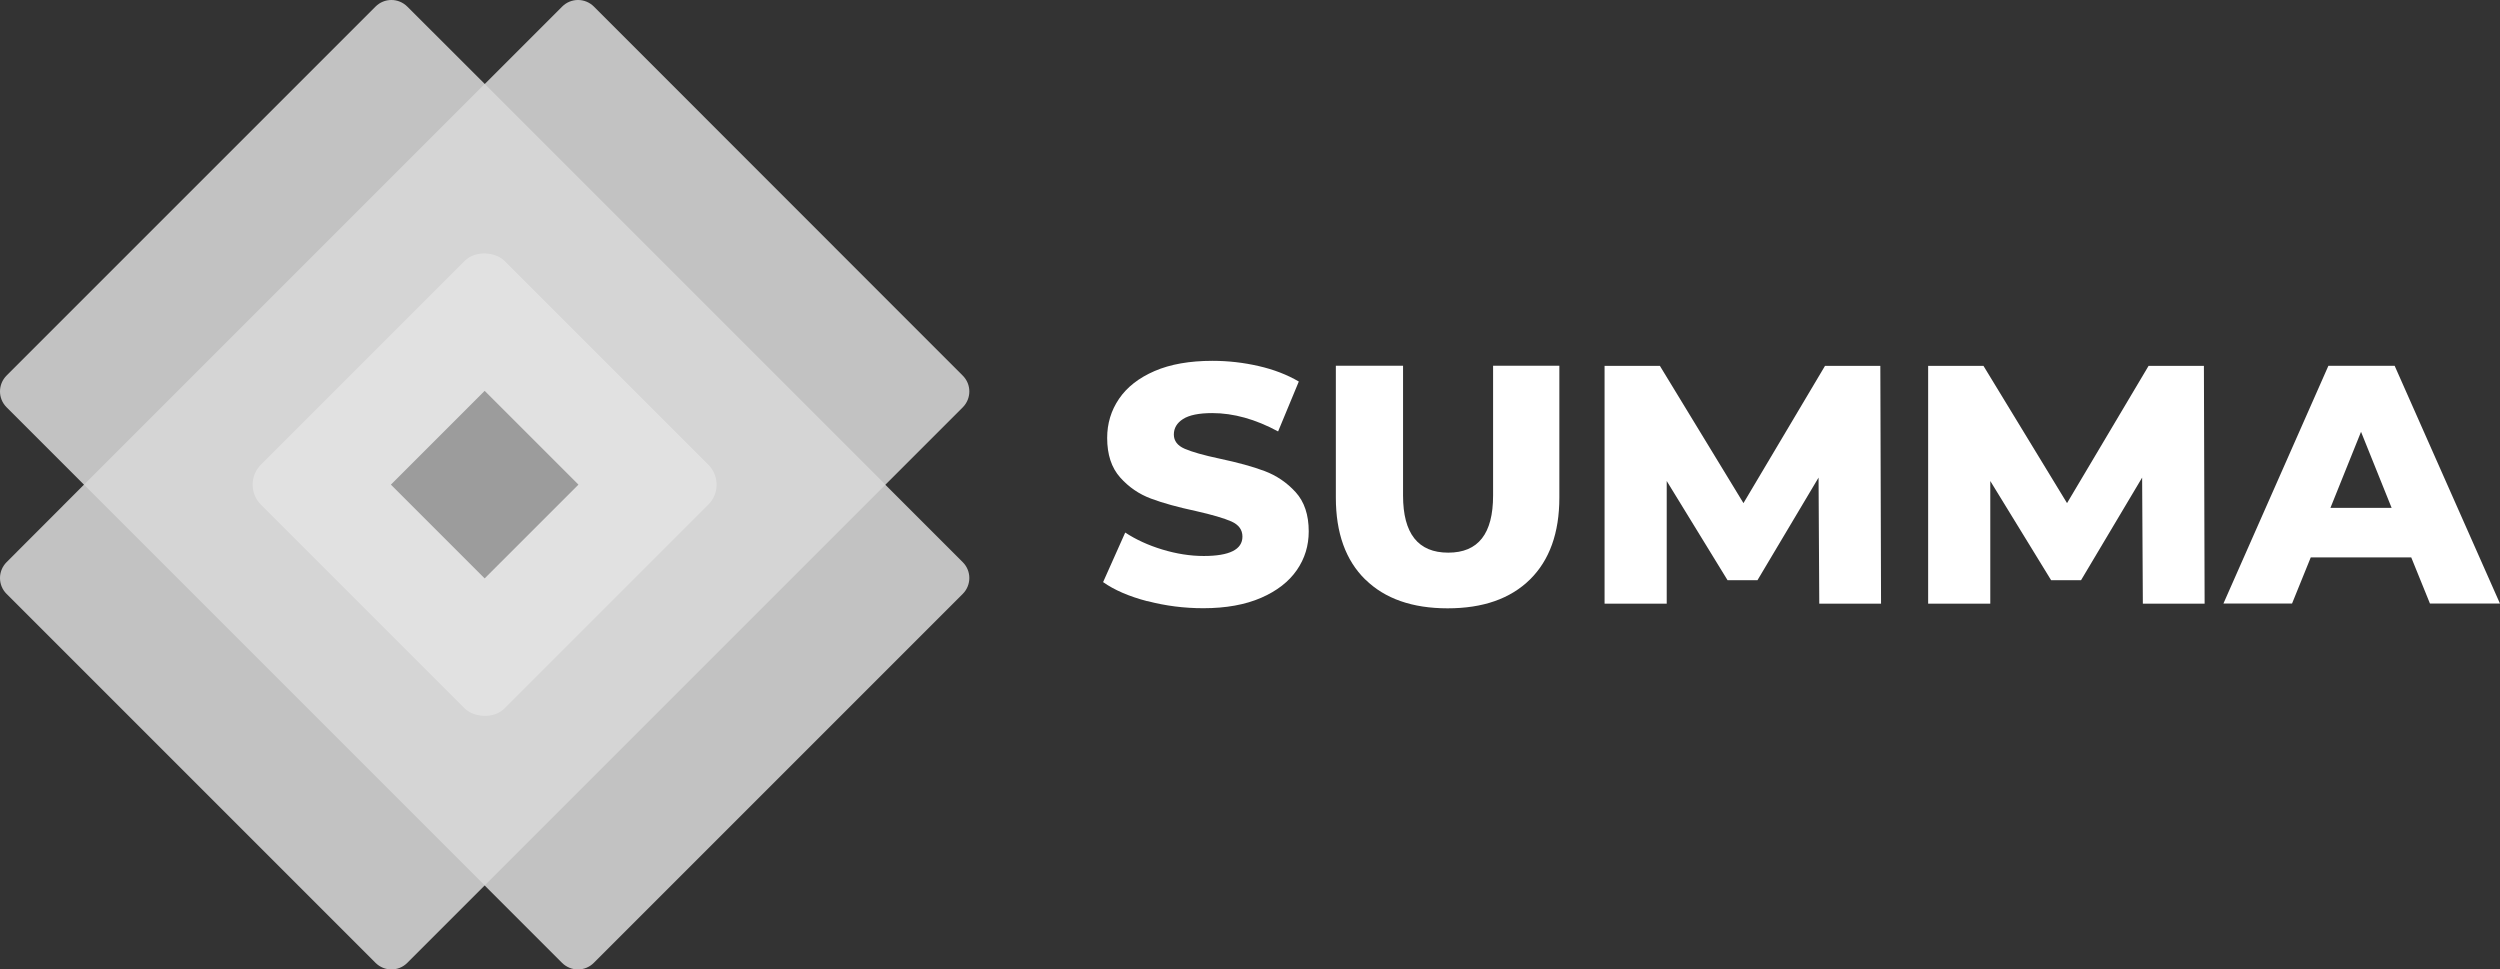
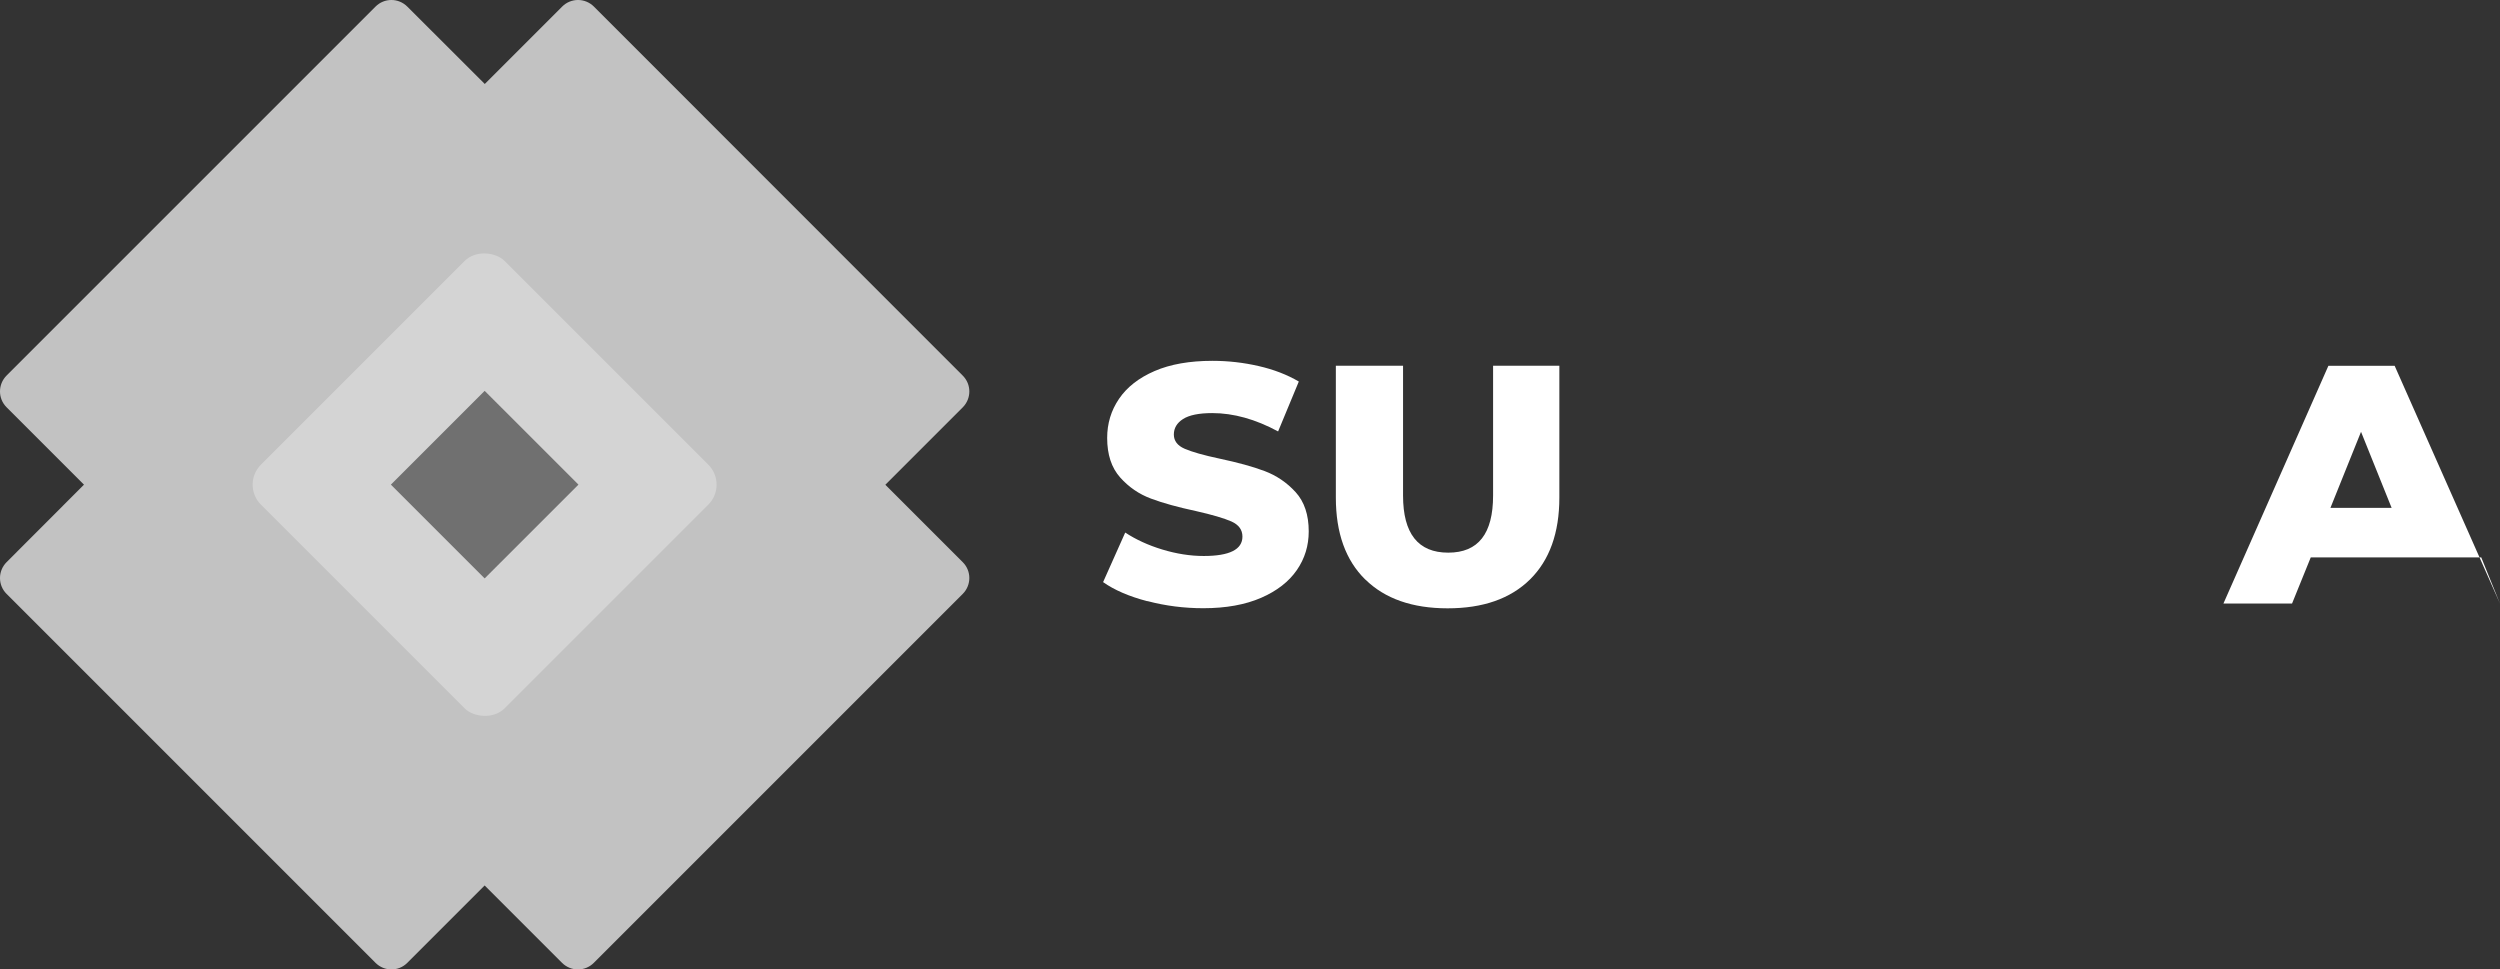
<svg xmlns="http://www.w3.org/2000/svg" id="Laag_1" data-name="Laag 1" width="667.78" height="258.95" viewBox="0 0 667.78 258.95">
  <rect x="0" y="0" width="667.78" height="258.95" fill="#333333" stroke="none" />
  <defs>
    <style>      .cls-1, .cls-2, .cls-3 {        fill: #fff;      }      .cls-4 {        opacity: .7;      }      .cls-2 {        opacity: .31;      }      .cls-3 {        opacity: .3;      }    </style>
  </defs>
  <g id="Laag_1-2" data-name="Laag 1">
    <g>
      <g>
        <path class="cls-1" d="m306.44,160.58c-4.83-1.26-8.78-2.97-11.79-5.09l5.91-13.24c2.85,1.87,6.14,3.39,9.9,4.53,3.76,1.14,7.45,1.73,11.07,1.73,6.89,0,10.34-1.73,10.34-5.18,0-1.82-.98-3.15-2.94-4.04-1.96-.86-5.14-1.8-9.48-2.78-4.79-1.03-8.78-2.12-11.98-3.32-3.2-1.19-5.95-3.06-8.27-5.67-2.31-2.59-3.46-6.12-3.46-10.53,0-3.88,1.05-7.35,3.18-10.48,2.12-3.11,5.28-5.58,9.48-7.4s9.36-2.73,15.48-2.73c4.18,0,8.29.47,12.33,1.4,4.06.93,7.61,2.31,10.72,4.13l-5.53,13.33c-6.05-3.27-11.91-4.9-17.6-4.9-3.57,0-6.16.54-7.8,1.59s-2.45,2.43-2.45,4.13.96,2.97,2.9,3.81,5.04,1.73,9.34,2.64c4.83,1.03,8.85,2.12,12.02,3.32s5.93,3.06,8.27,5.63,3.5,6.07,3.5,10.48c0,3.81-1.05,7.26-3.18,10.34s-5.3,5.56-9.53,7.4-9.39,2.78-15.43,2.78c-5.14,0-10.13-.63-14.97-1.91l-.02.05Z" />
        <path class="cls-1" d="m364.67,154.79c-5.23-5.14-7.85-12.42-7.85-21.88v-35.21h17.95v34.67c0,10.16,4.02,15.25,12.07,15.25s11.98-5.09,11.98-15.25v-34.67h17.7v35.21c0,9.43-2.62,16.72-7.85,21.88-5.23,5.14-12.56,7.7-21.99,7.7s-16.76-2.57-21.99-7.7h-.02Z" />
-         <path class="cls-1" d="m485.95,161.24l-.19-33.67-16.32,27.41h-7.99l-16.25-26.5v32.76h-16.6v-63.51h14.78l22.32,36.66,21.78-36.66h14.78l.19,63.51h-16.51,0Z" />
-         <path class="cls-1" d="m572.38,161.24l-.19-33.67-16.32,27.41h-7.99l-16.25-26.5v32.76h-16.6v-63.51h14.78l22.32,36.66,21.78-36.66h14.78l.19,63.51h-16.51,0Z" />
-         <path class="cls-1" d="m644.08,148.89h-26.85l-5,12.33h-18.33l28.04-63.51h17.7l28.13,63.51h-18.7l-5-12.33h0Zm-5.25-13.24l-8.17-20.31-8.17,20.31h16.34Z" />
+         <path class="cls-1" d="m644.08,148.89h-26.85l-5,12.33h-18.33l28.04-63.51h17.7l28.13,63.51l-5-12.33h0Zm-5.25-13.24l-8.17-20.31-8.17,20.31h16.34Z" />
      </g>
      <g>
-         <rect class="cls-2" x="53.78" y="53.78" width="151.37" height="151.37" transform="translate(-53.62 129.46) rotate(-45)" />
        <rect class="cls-3" x="83.43" y="83.44" width="92.04" height="92.04" rx="7.54" ry="7.54" transform="translate(-53.63 129.45) rotate(-45)" />
        <g class="cls-4">
          <path class="cls-1" d="m236.49,129.48l20.66-20.66c2.36-2.36,2.36-6.16,0-8.5L158.65,1.77c-2.36-2.36-6.16-2.36-8.5,0l-20.66,20.66L108.8,1.77c-2.36-2.36-6.16-2.36-8.5,0L1.77,100.3c-2.36,2.36-2.36,6.16,0,8.5l20.66,20.66L1.77,150.15c-2.36,2.36-2.36,6.16,0,8.5l98.53,98.53c2.36,2.36,6.16,2.36,8.5,0l20.66-20.66,20.66,20.66c2.36,2.36,6.16,2.36,8.5,0l98.53-98.53c2.36-2.36,2.36-6.16,0-8.5l-20.66-20.66Zm-107.03,25.02l-25.05-25.05,25.05-25.05,25.05,25.05-25.05,25.05Z" />
        </g>
      </g>
    </g>
  </g>
</svg>